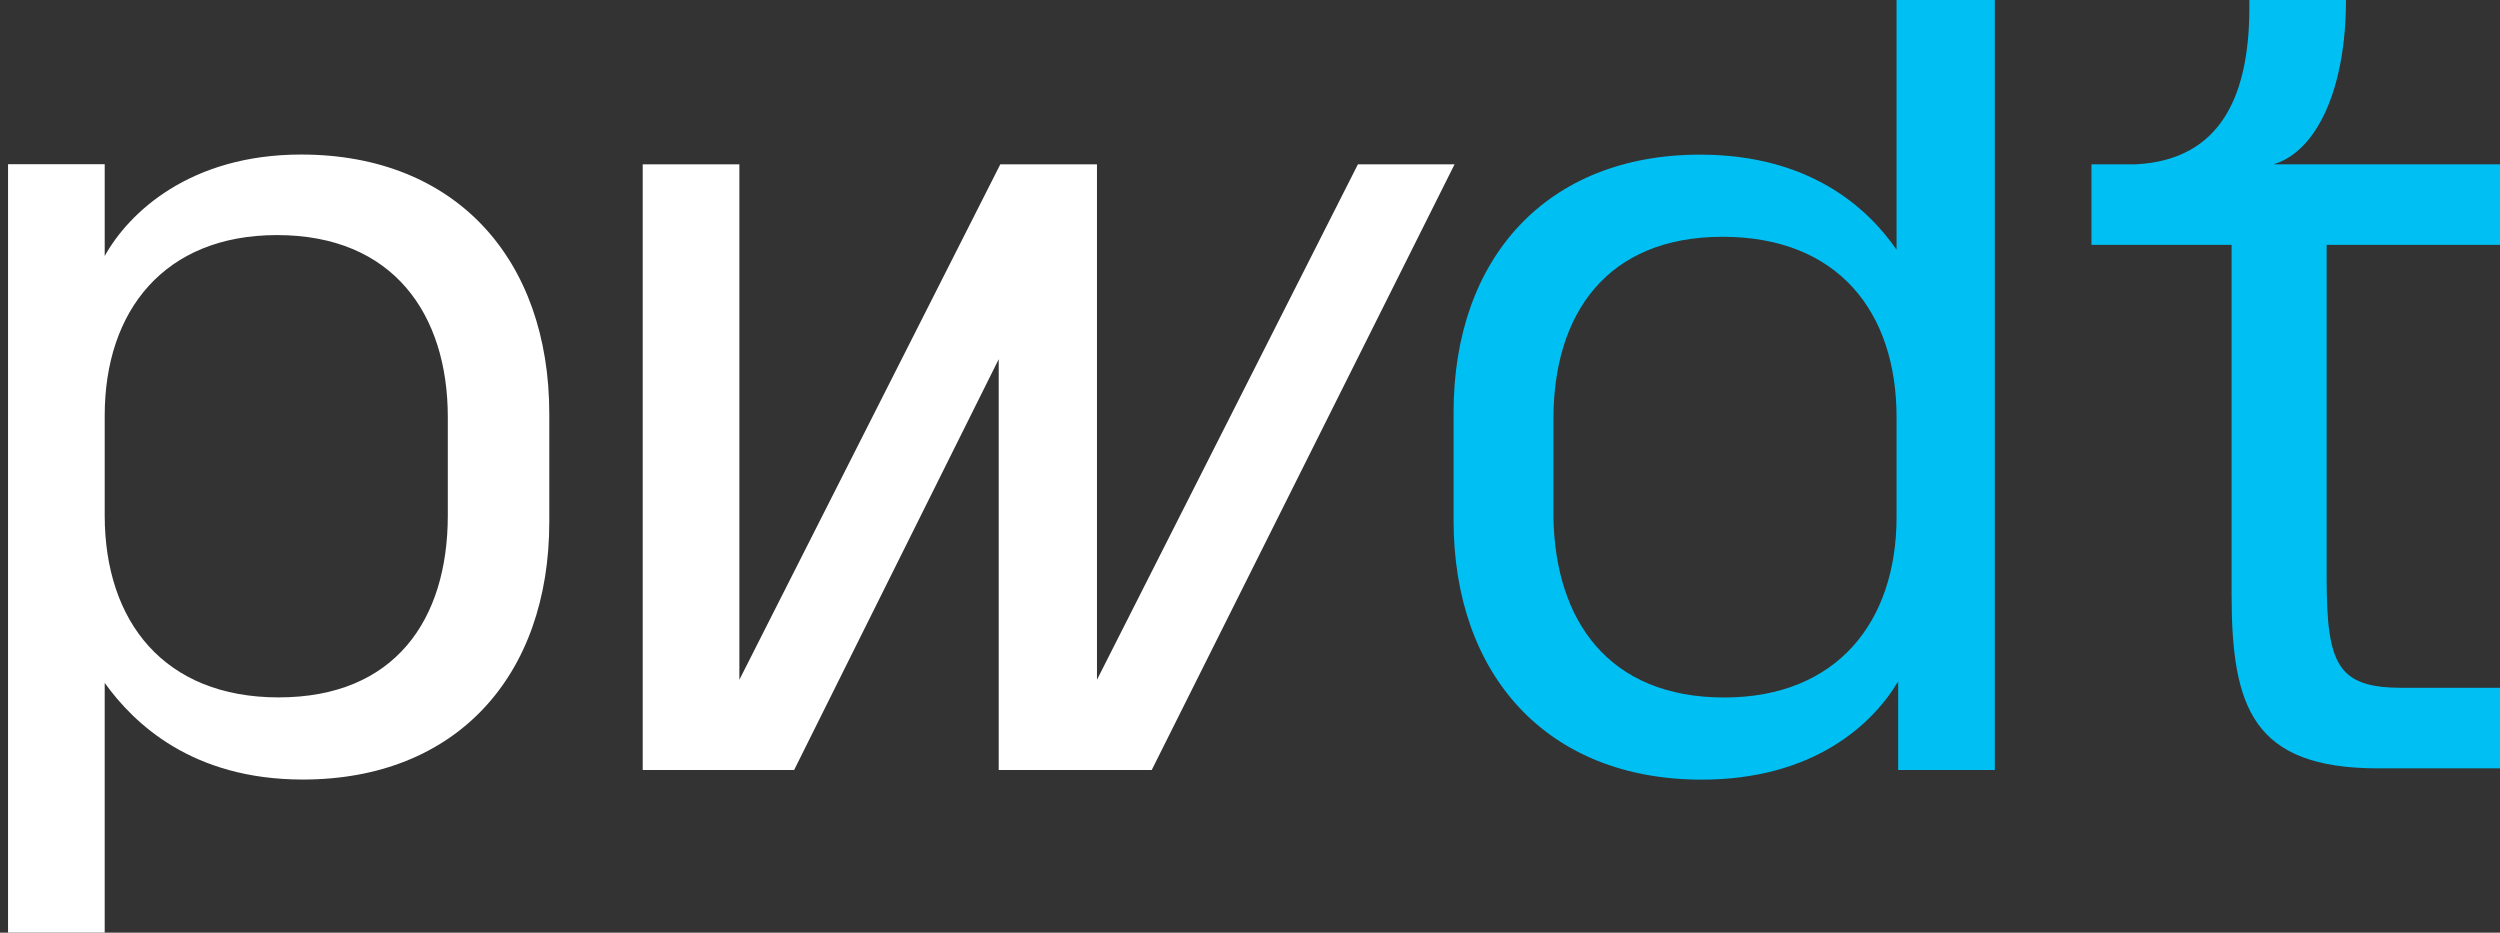
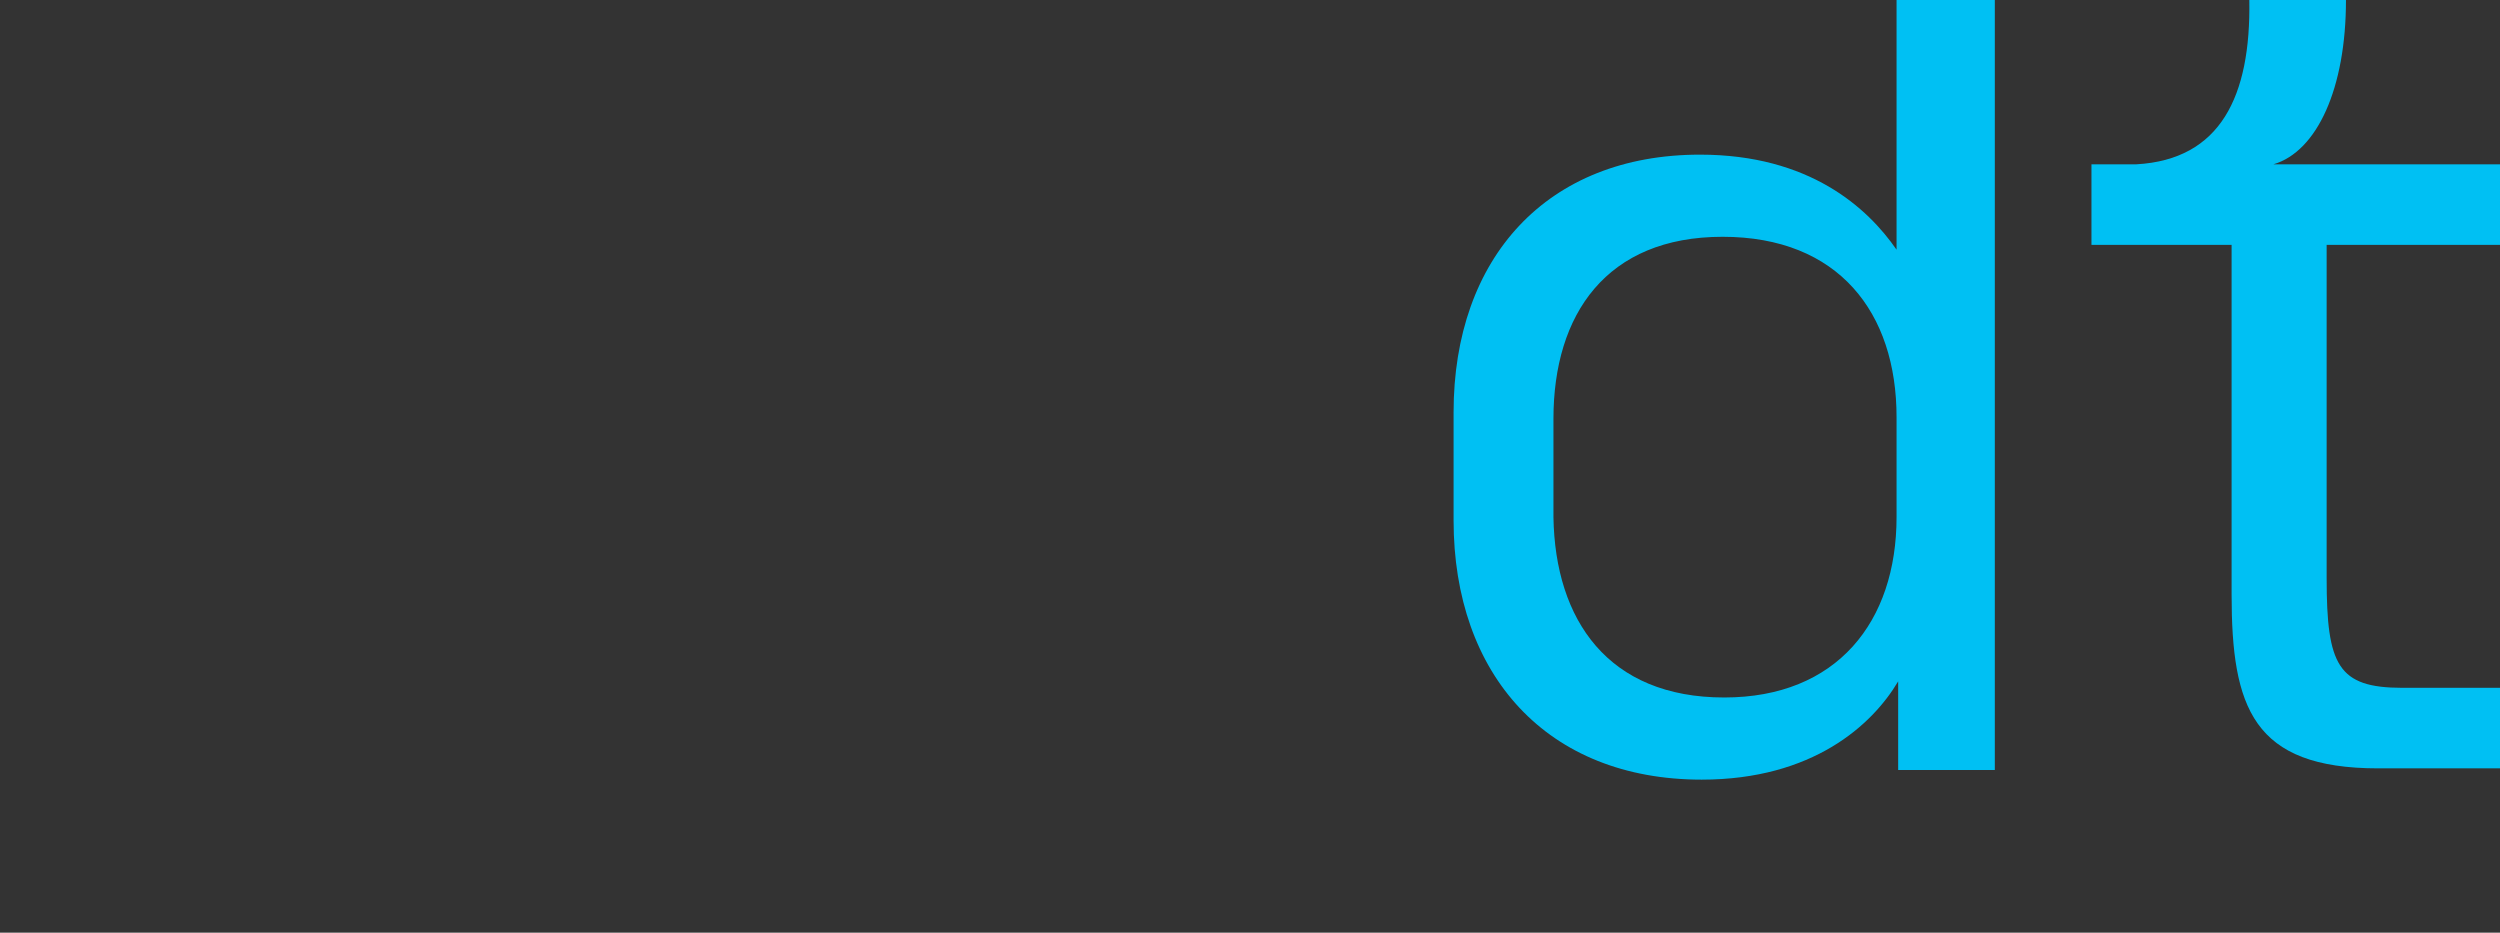
<svg xmlns="http://www.w3.org/2000/svg" version="1.1" id="Layer_1" x="0px" y="0px" viewBox="0 0 155.2 57.9" style="enable-background:new 0 0 155.2 57.9;" xml:space="preserve">
  <rect x="0" y="0" width="155.2" height="57.9" fill="#333333" stroke="none" />
  <style type="text/css">
	.st0{display:none;}
	.st1{display:inline;}
	.st2{fill:#FFFFFF;}
	.st3{fill:#00C0F3;}
</style>
  <g id="Group_1189" transform="translate(-2.066)" class="st0">
    <g id="Group_752" transform="translate(2.066)" class="st1">
      <g id="Group_743">
        <g id="Group_47" transform="translate(0 9.594)">
-           <path id="Path_27" d="M16.9,33.7c7.2,0,10.5-4.8,10.5-11.3v-6.1C27.4,9.9,24,5,16.8,5C9.9,5,6.1,9.7,6.1,16.3v6.2      C6.1,29,9.7,33.7,16.9,33.7 M6,6.2C7.6,3.5,11.4,0,18.3,0c9.6,0,15.4,6.5,15.4,16.1v6.7c0,9.6-5.8,16-15.3,16      c-6.9,0-10.5-3.5-12.3-6v15.5H0V0.6h6V6.2z" />
-         </g>
+           </g>
        <path id="Path_28" d="M89.8,10.2L71,47.8h-9.5V22.3L48.9,47.8h-9.4V10.2h6v32l16.2-32h6v32l16.2-32     C83.9,10.2,89.8,10.2,89.8,10.2z" />
        <g id="Group_48" transform="translate(89.838)">
          <path id="Path_29" class="st2" d="M16.8,43.3c7,0,10.7-4.7,10.7-11.2v-6.2c0-6.5-3.6-11.2-10.8-11.2S6.2,19.5,6.2,26v6      C6.2,38.5,9.6,43.3,16.8,43.3 M33.6,0v47.8h-6v-5.5c-1.6,2.7-5.3,6.1-12.2,6.1C5.7,48.3,0,41.9,0,32.3v-6.7      c0-9.6,5.8-16,15.3-16c6.8,0,10.4,3.3,12.2,5.9V0H33.6z" />
          <path id="Path_30" class="st2" d="M65.3,15.2H54.2v20.7c0,5.4,0.7,6.8,4.7,6.8h6.5v5h-8c-7.8,0-9.1-3.8-9.1-10.8V15.2h-8.7v-5      h2.8c5.2-0.3,7.1-4.2,7-10.2h6c0,5.5-1.8,9.4-4.5,10.2h14.7L65.3,15.2L65.3,15.2z" />
        </g>
      </g>
    </g>
  </g>
  <g id="Group_47_1_" transform="translate(0 9.594)">
-     <path id="Path_27_1_" class="st2" d="M17.3,33.7c7.2,0,10.5-4.8,10.5-11.3v-6.1c0-6.4-3.4-11.3-10.6-11.3c-7,0-10.7,4.7-10.7,11.2   v6.2C6.5,29,10.2,33.7,17.3,33.7 M6.5,6.3C8,3.6,11.8,0,18.7,0c9.6,0,15.4,6.5,15.4,16.1v6.7c0,9.6-5.8,16-15.3,16   c-6.9,0-10.5-3.5-12.3-6v15.5h-6V0.6h6V6.3z" />
-   </g>
-   <path id="Path_28_1_" class="st2" d="M90.3,10.2L71.5,47.8H62l0-25.5L49.3,47.8h-9.4l0-37.6h6l0,32l16.2-32h6l0,32l16.2-32H90.3z" />
+     </g>
  <g id="Group_48_1_" transform="translate(89.838)">
    <path id="Path_29_1_" class="st3" d="M17.2,43.3c7,0,10.7-4.7,10.7-11.2v-6.2c0-6.5-3.6-11.2-10.8-11.2c-7.2,0-10.5,4.8-10.5,11.3   v6.1C6.7,38.5,10,43.3,17.2,43.3 M34,0v47.8h-6v-5.5c-1.6,2.7-5.3,6.1-12.2,6.1c-9.6,0-15.4-6.5-15.4-16.1v-6.7   c0-9.6,5.8-16,15.3-16c6.8,0,10.4,3.3,12.2,5.9V0L34,0z" />
    <path id="Path_30_1_" class="st3" d="M65.7,15.2H54.6v20.7c0,5.4,0.7,6.8,4.7,6.8h6.5v5h-8c-7.8,0-9.1-3.8-9.1-10.8V15.2h-8.7v-5   h2.8c5.2-0.3,7.1-4.2,7-10.2h6c0,5.5-1.8,9.4-4.5,10.2h14.7L65.7,15.2L65.7,15.2L65.7,15.2z" />
  </g>
</svg>